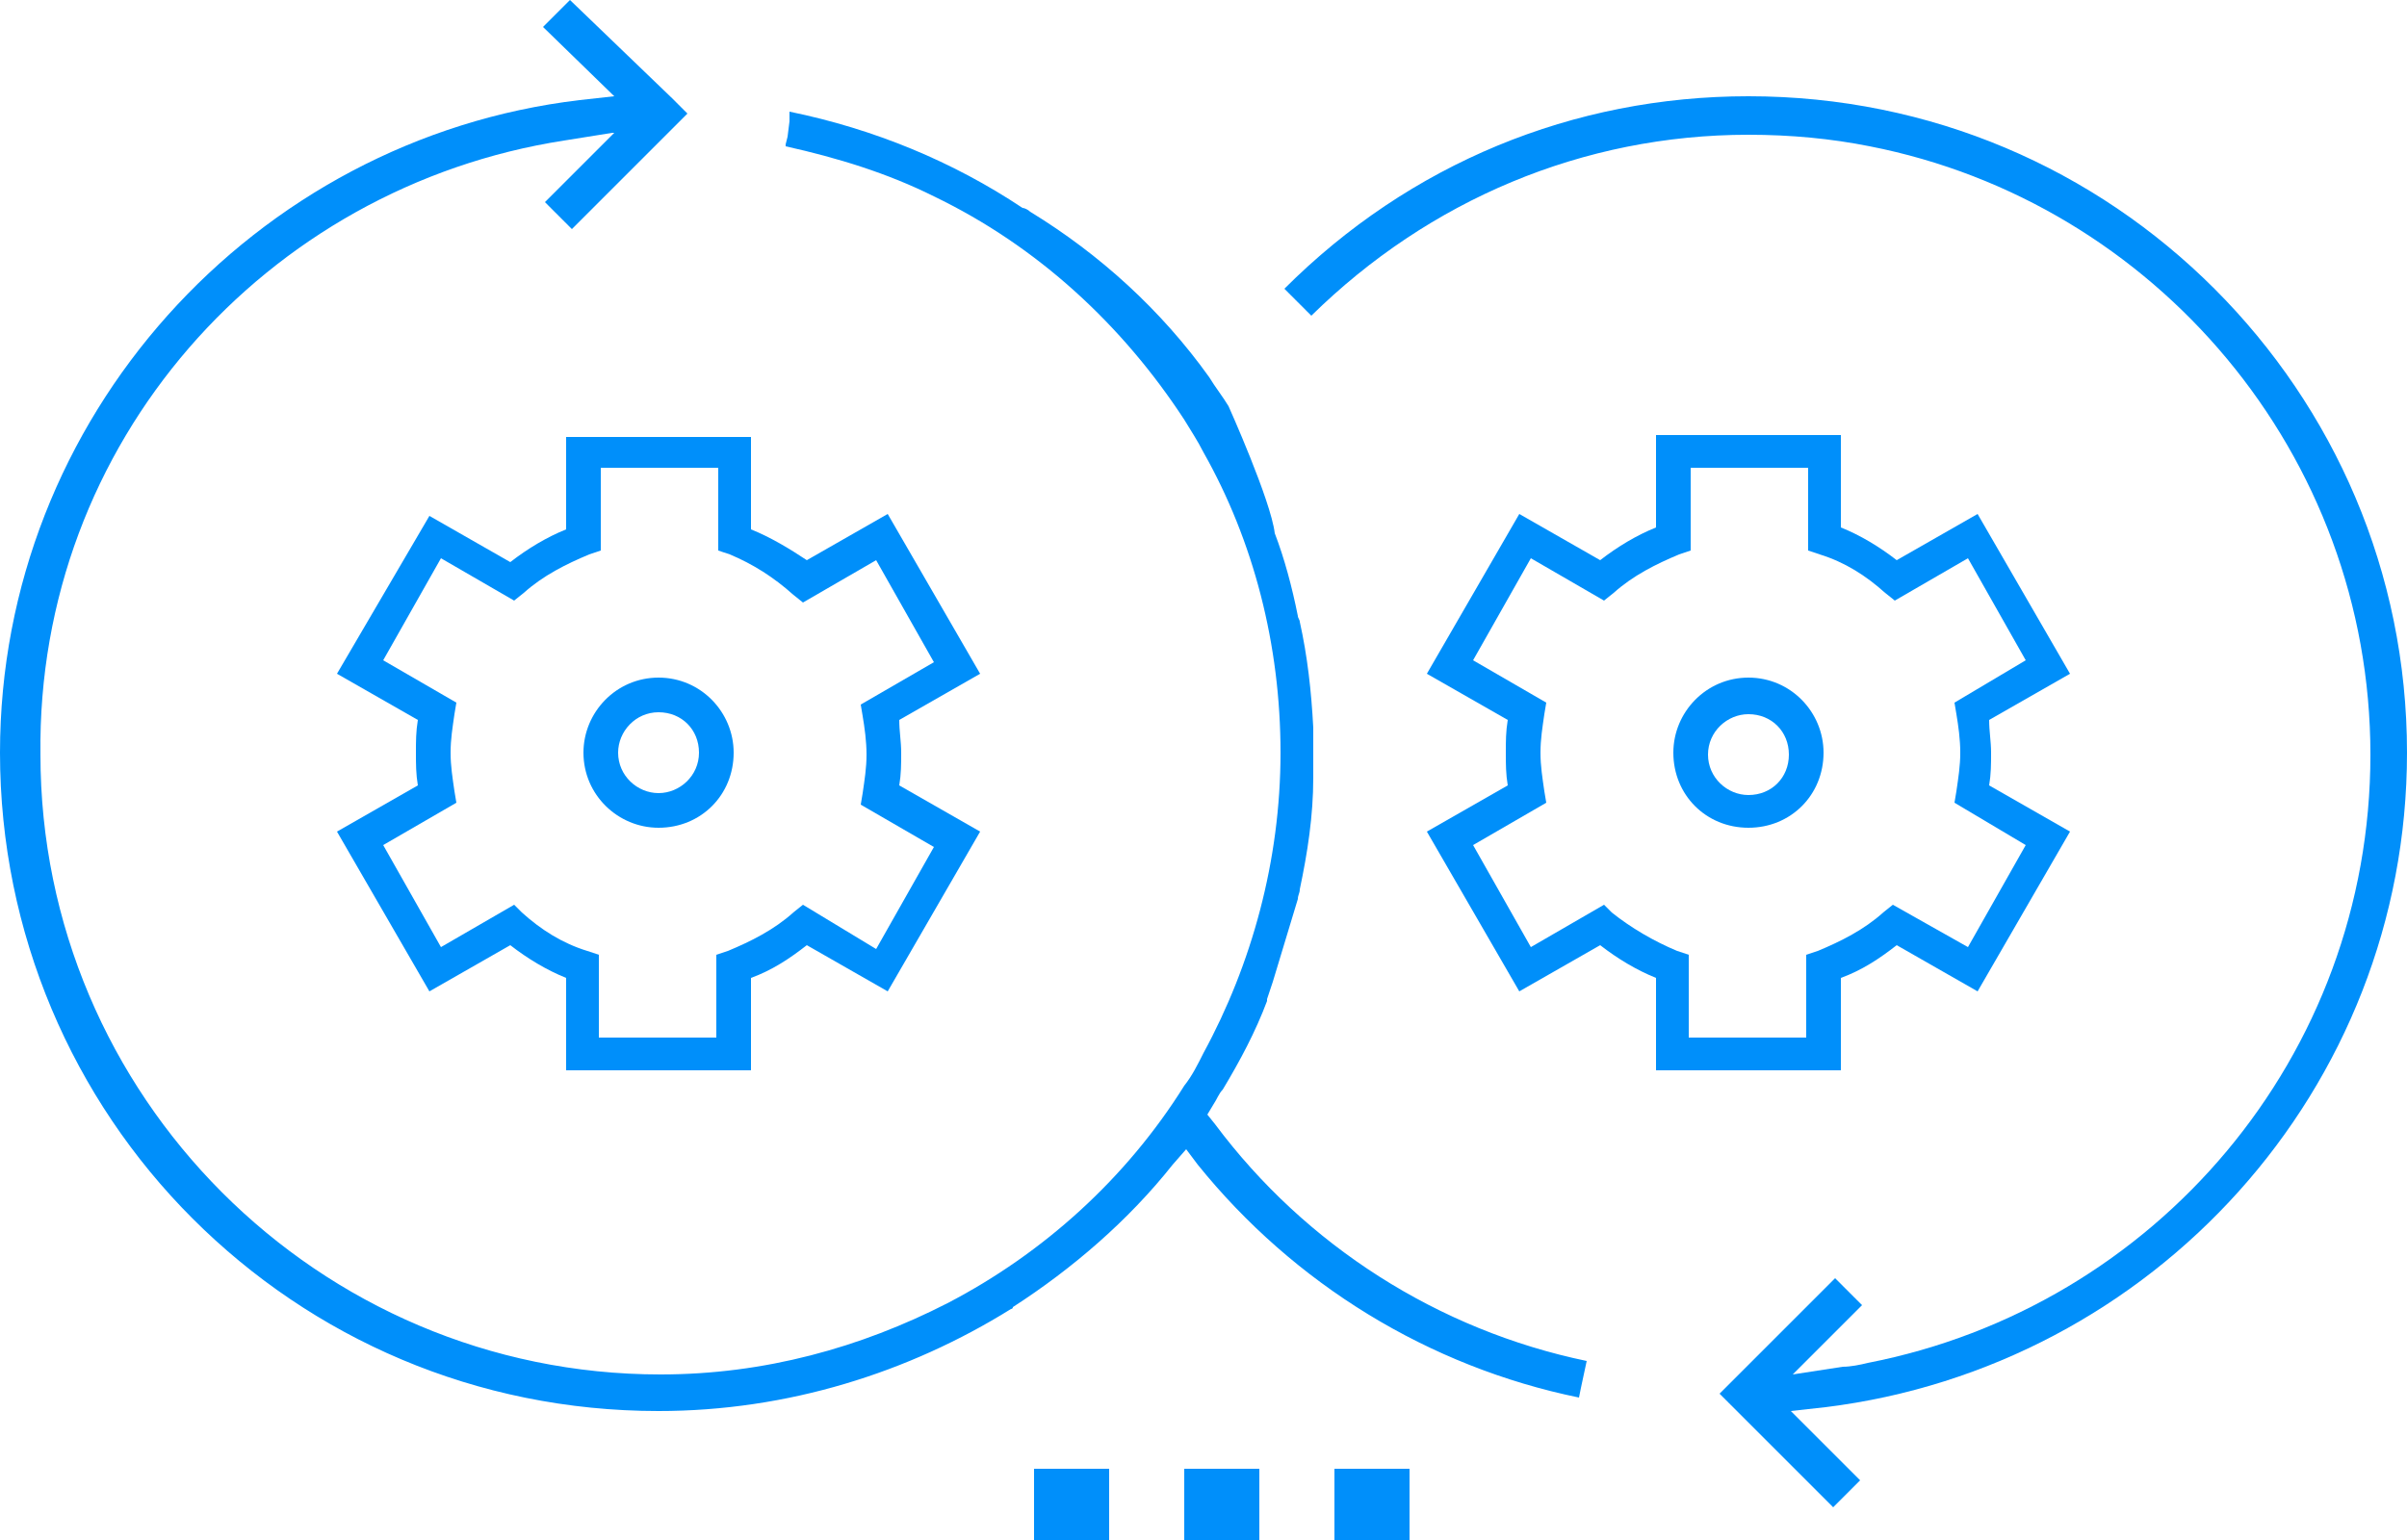
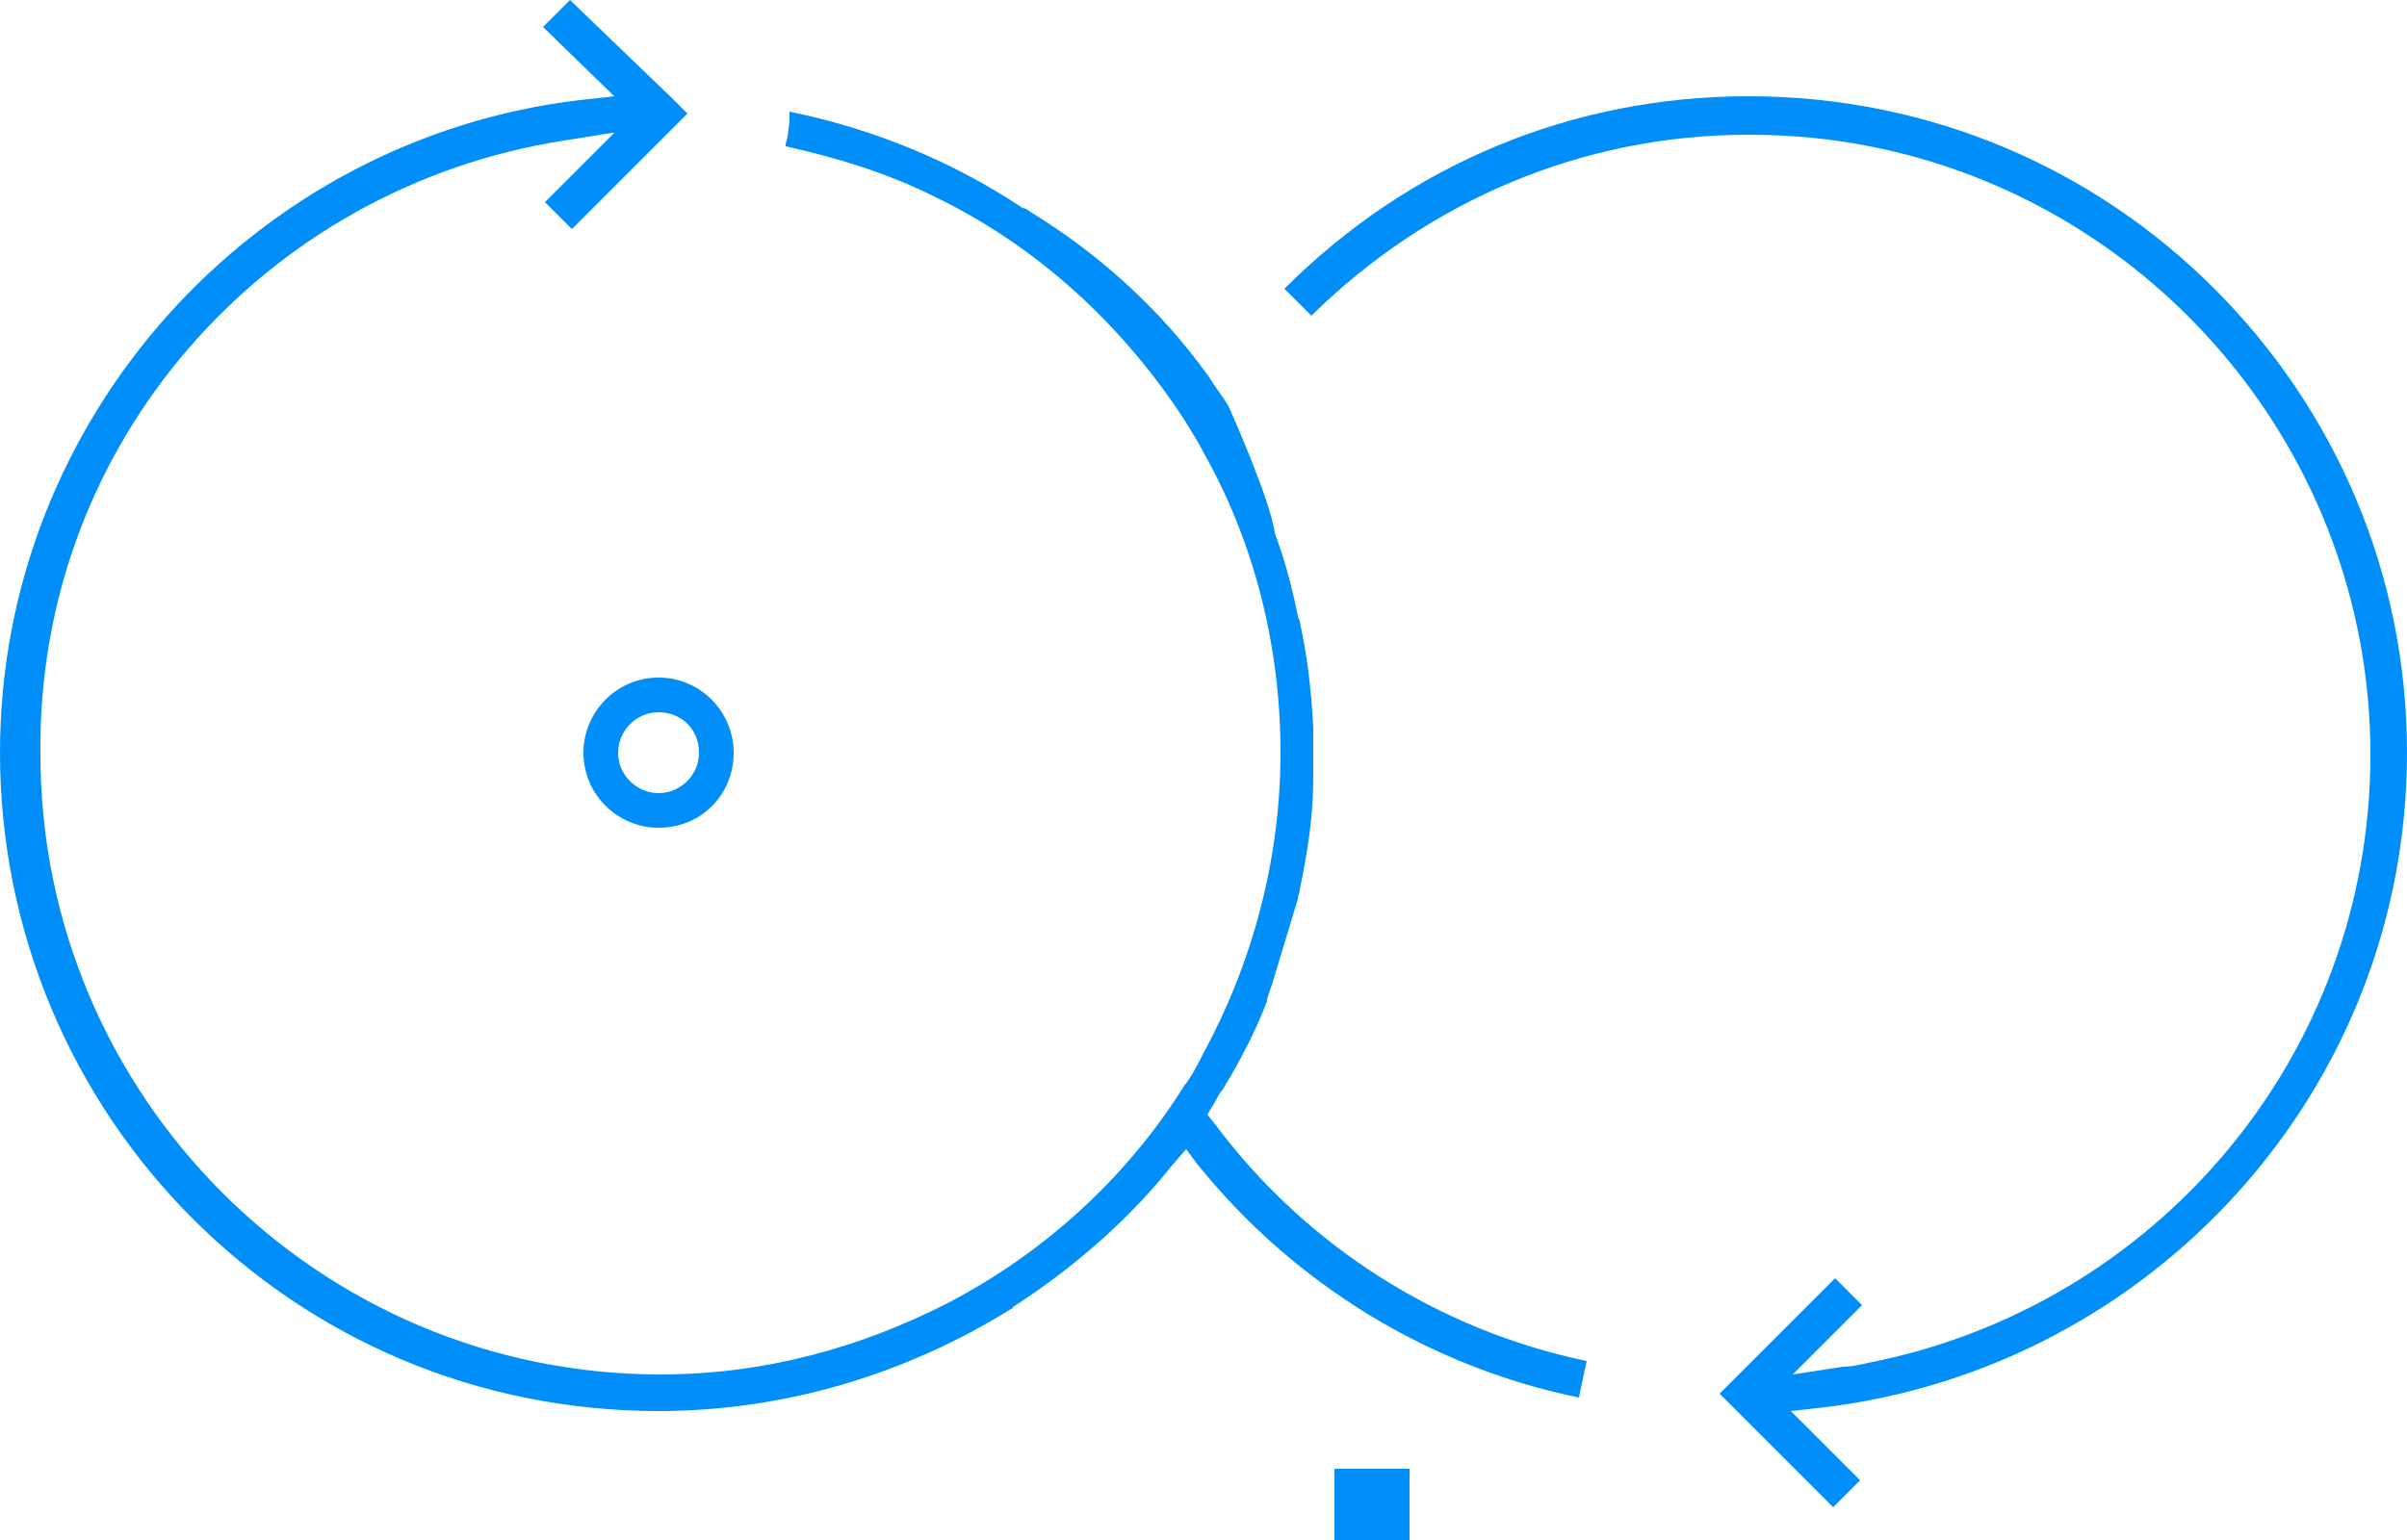
<svg xmlns="http://www.w3.org/2000/svg" width="125" height="80" viewBox="0 0 125 80" fill="none">
  <path d="M125 39.1C125 29.7 121.2 21.2 115 15C108.8 8.8 100.3 5 90.8 5C81.7 5 73.2 8.5 66.7 15L68 16.3L68.1 16.4C74.2 10.4 82.2 7 90.8 7C93 7 95.1 7.2 97.1 7.6C111.9 10.5 123.1 23.6 123.1 39.2C123.1 54.9 111.9 67.9 97 70.8C96.6 70.9 96.1 71 95.7 71L93.1 71.4L96.7 67.8L95.3 66.4L90.2 71.5L89.3 72.4L90.1 73.2L95.2 78.3L96.6 76.9L93 73.3L94.8 73.1C111.8 71 125 56.6 125 39.1Z" fill="#008FFA" />
-   <path d="M29.4 22.7V27.5C28.4 27.9 27.4 28.5 26.5 29.2L22.3 26.8L17.5 35L21.7 37.4C21.6 38 21.6 38.5 21.6 39.1C21.6 39.7 21.6 40.2 21.7 40.8L17.5 43.2L22.3 51.5L26.5 49.1C27.4 49.8 28.4 50.4 29.4 50.8V55.6H39V50.8C40.1 50.4 41 49.8 41.9 49.1L46.1 51.5L50.9 43.2L46.7 40.8C46.8 40.2 46.8 39.7 46.8 39.1C46.8 38.5 46.7 38 46.7 37.4L50.9 35L46.1 26.7L41.9 29.1C41 28.5 40 27.9 39 27.5V22.7H29.4ZM41.2 30.9L41.7 31.3L45.5 29.1L48.5 34.4L44.7 36.6L44.8 37.2C44.9 37.8 45 38.5 45 39.2C45 39.9 44.9 40.5 44.8 41.2L44.7 41.8L48.5 44L45.5 49.3L41.7 47L41.2 47.4C40.2 48.3 39 48.9 37.8 49.4L37.2 49.6V53.9H31.1V49.6L30.5 49.4C29.2 49 28.1 48.3 27.1 47.4L26.7 47L22.9 49.2L19.9 43.9L23.7 41.7L23.6 41.1C23.5 40.4 23.4 39.8 23.4 39.1C23.4 38.4 23.5 37.8 23.6 37.1L23.7 36.5L19.9 34.3L22.9 29L26.7 31.2L27.2 30.8C28.2 29.9 29.4 29.3 30.6 28.8L31.2 28.6V24.3H37.3V28.6L37.9 28.8C39.1 29.3 40.2 30 41.2 30.9Z" fill="#008FFA" />
-   <path d="M95.6 55.6V50.8C96.7 50.4 97.6 49.8 98.5 49.1L102.7 51.5L107.5 43.2L103.3 40.8C103.4 40.2 103.4 39.7 103.4 39.1C103.4 38.5 103.3 38 103.3 37.4L107.5 35L102.7 26.7L98.5 29.1C97.6 28.4 96.6 27.8 95.6 27.4V22.6H86V27.4C85 27.8 84 28.4 83.1 29.1L78.9 26.7L74.1 35L78.3 37.4C78.2 38 78.2 38.5 78.2 39.1C78.2 39.7 78.2 40.2 78.3 40.8L74.1 43.2L78.9 51.5L83.1 49.1C84 49.8 85 50.4 86 50.8V55.6H95.6ZM83.7 47.4L83.3 47L79.5 49.2L76.5 43.9L80.3 41.7L80.2 41.1C80.1 40.4 80 39.8 80 39.1C80 38.4 80.1 37.8 80.2 37.1L80.3 36.5L76.5 34.3L79.5 29L83.3 31.2L83.8 30.8C84.8 29.9 86 29.3 87.2 28.8L87.8 28.6V24.3H93.9V28.6L94.5 28.8C95.8 29.2 96.9 29.9 97.9 30.8L98.4 31.2L102.2 29L105.2 34.3L101.5 36.5L101.6 37.1C101.7 37.7 101.8 38.4 101.8 39.1C101.8 39.8 101.7 40.4 101.6 41.1L101.5 41.7L105.2 43.9L102.2 49.2L98.3 47L97.8 47.4C96.8 48.3 95.6 48.9 94.4 49.4L93.8 49.6V53.9H87.7V49.6L87.1 49.4C85.9 48.9 84.7 48.2 83.7 47.4Z" fill="#008FFA" />
-   <path d="M90.8 43C93 43 94.7 41.3 94.7 39.1C94.7 37 93 35.2 90.8 35.2C88.6 35.2 86.9 37 86.9 39.1C86.9 41.3 88.6 43 90.8 43ZM90.8 37.1C92 37.1 92.9 38 92.9 39.2C92.9 40.4 92 41.3 90.8 41.3C89.7 41.3 88.7 40.4 88.7 39.2C88.7 38 89.7 37.1 90.8 37.1Z" fill="#008FFA" />
  <path d="M34.2 35.2C32 35.2 30.3 37 30.3 39.1C30.3 41.3 32.1 43 34.2 43C36.4 43 38.1 41.3 38.1 39.1C38.1 37 36.4 35.2 34.2 35.2ZM34.2 41.2C33.1 41.2 32.1 40.3 32.1 39.1C32.1 38 33 37 34.2 37C35.4 37 36.3 37.9 36.3 39.1C36.3 40.3 35.3 41.2 34.2 41.2Z" fill="#008FFA" />
-   <path d="M65.4 76.3H61.5V80H65.4V76.3Z" fill="#008FFA" />
-   <path d="M57.6 76.3H53.7V80H57.6V76.3Z" fill="#008FFA" />
  <path d="M73.2 76.3H69.3V80H73.2V76.3Z" fill="#008FFA" />
  <path d="M63.1 58.4L62.7 57.9L63 57.4C63.2 57.1 63.3 56.8 63.5 56.6C64.4 55.1 65.2 53.6 65.8 52V51.9L66.1 51L67.4 46.7C67.4 46.5 67.5 46.4 67.5 46.2C67.9 44.3 68.2 42.4 68.2 40.4C68.2 40 68.2 39.5 68.2 39.1C68.2 38.7 68.2 38.2 68.2 37.8C68.1 35.9 67.9 34.1 67.5 32.3C67.5 32.2 67.4 32.1 67.4 32C67.1 30.5 66.7 29 66.2 27.7C66 26 63.8 21.1 63.8 21.1C63.5 20.6 63.1 20.1 62.8 19.6C60.3 16.1 57.1 13.2 53.5 11C53.4 10.9 53.2 10.8 53.1 10.8C49.5 8.4 45.4 6.7 41 5.8V5.9V6.3L40.9 7.1L40.8 7.5V7.6C43.5 8.2 46.1 9 48.5 10.2C53.9 12.8 58.3 16.9 61.5 21.8C61.8 22.3 62.2 22.9 62.5 23.5C65.1 28.1 66.5 33.5 66.5 39.1C66.5 44.7 65 50.1 62.5 54.7C62.2 55.3 61.9 55.9 61.5 56.4C58.5 61.2 54.2 65.1 49.2 67.7C44.7 70 39.7 71.4 34.3 71.4C16.5 71.4 2.1 56.9 2.1 39.2C1.9 23 13.8 9.7 29.3 7.3L31.8 6.9H31.9L28.3 10.5L29.7 11.9L34.8 6.8L35.5 6.1L35.7 5.9L34.9 5.1L29.6 0L28.2 1.4L31.9 5L30.1 5.2C13.2 7.2 0 21.7 0 39.1C0 48.5 3.8 57.1 10 63.3C16.2 69.5 24.7 73.3 34.2 73.3C40.9 73.3 47.2 71.3 52.5 68C52.5 68 52.6 68 52.6 67.9C55.7 65.9 58.6 63.4 60.9 60.5L61.6 59.7L61.9 60.1L62.2 60.5C67.2 66.7 74.2 71 82 72.6L82.1 72.1L82.4 70.7C74.7 69.1 67.8 64.7 63.1 58.4Z" fill="#008FFA" />
</svg>